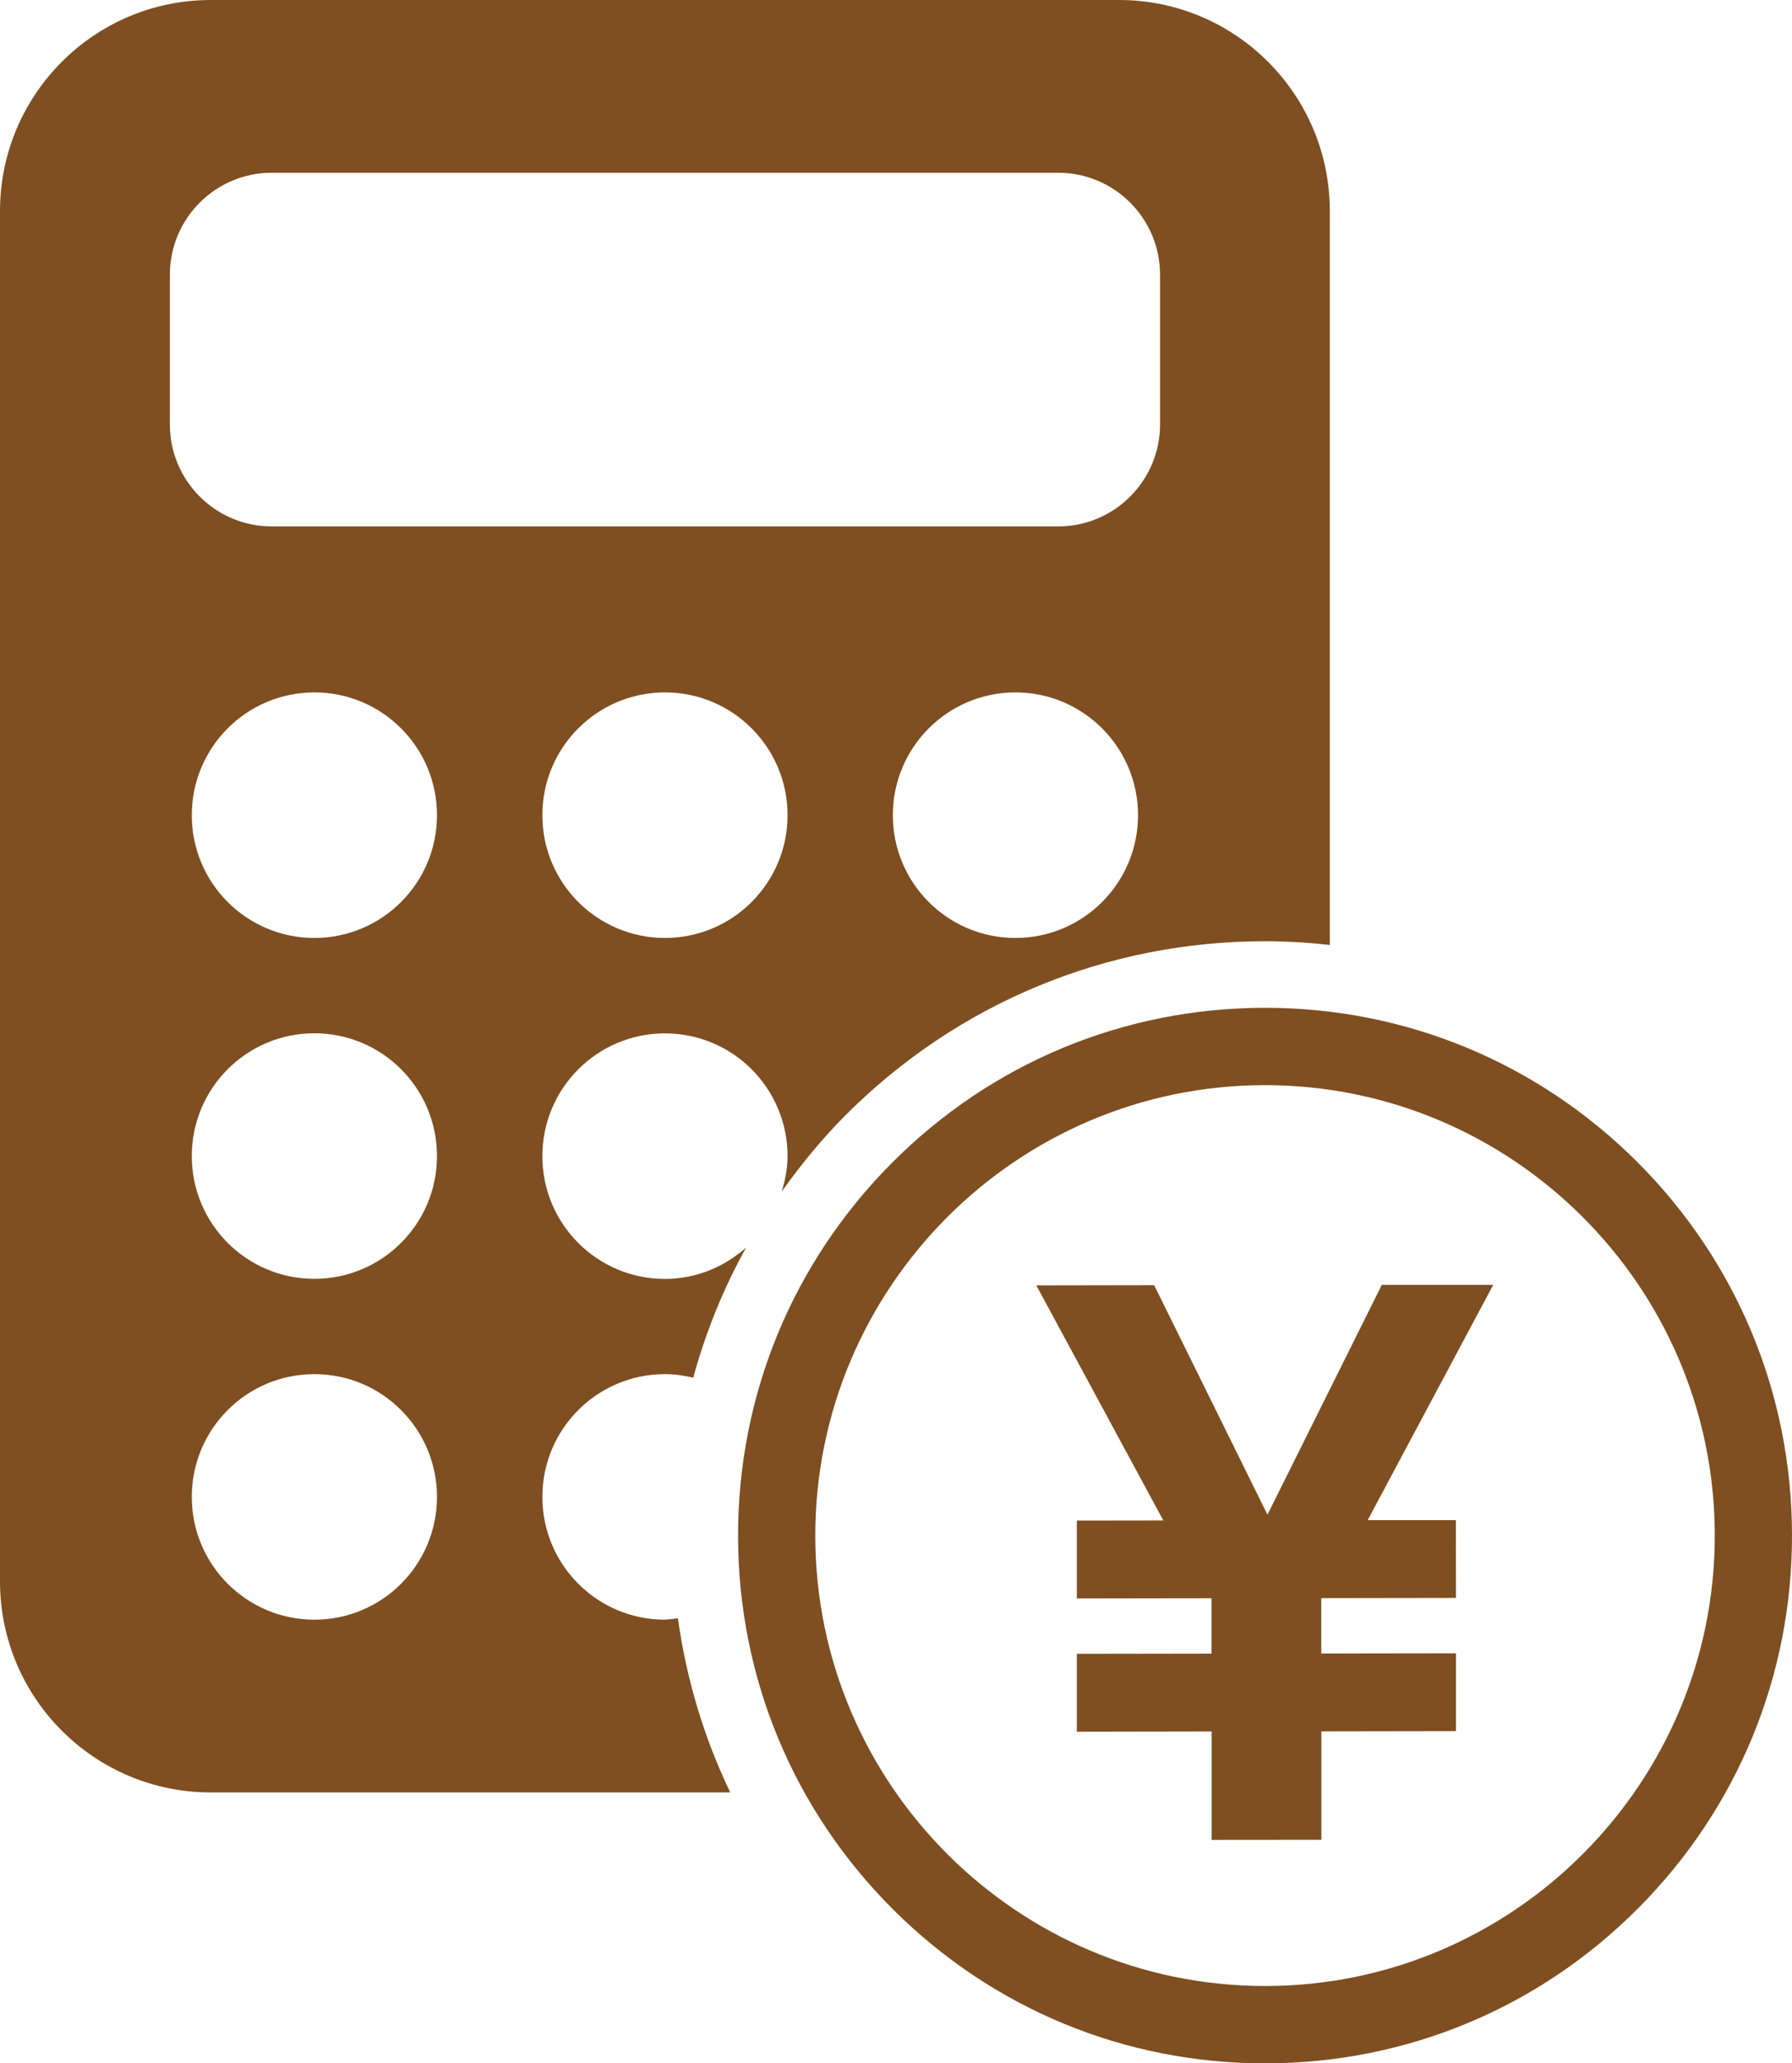
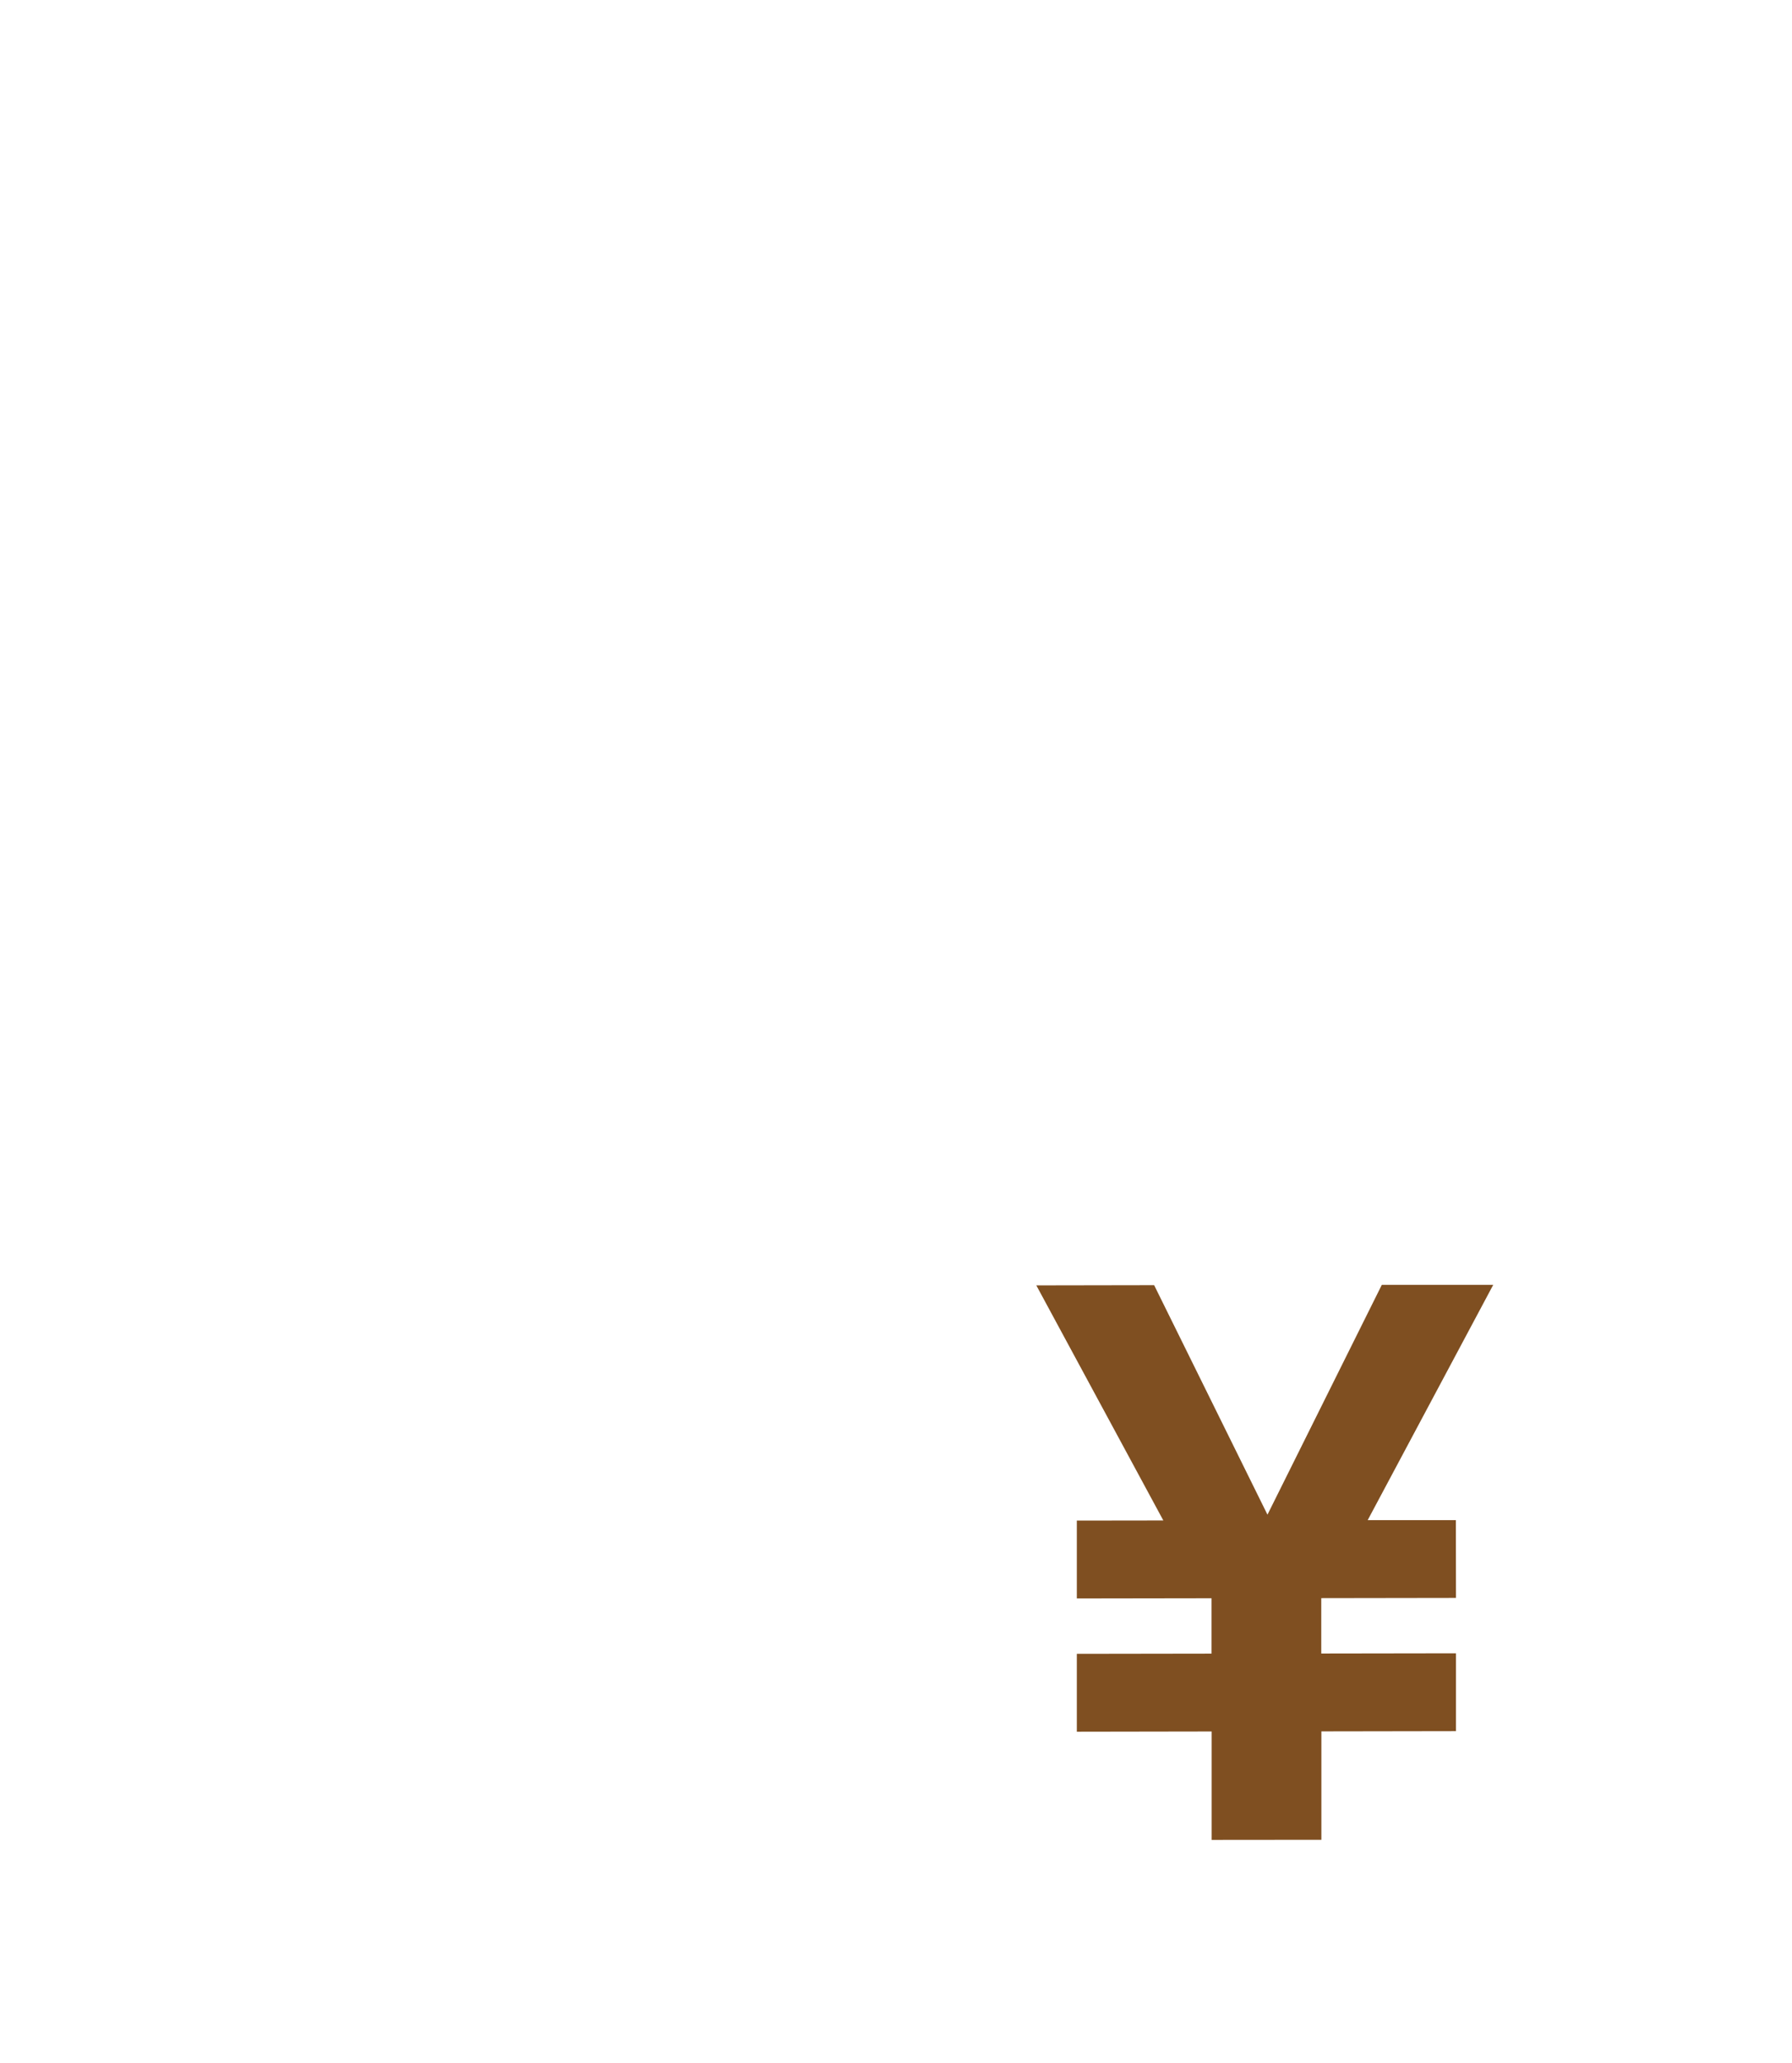
<svg xmlns="http://www.w3.org/2000/svg" width="106" height="122" viewBox="0 0 106 122" fill="none">
  <g clip-path="url(#clip0_11_335)">
-     <path d="M39.333 95.772C35.327 95.772 32.082 92.523 32.082 88.512C32.082 84.501 35.327 81.252 39.333 81.252C39.914 81.252 40.469 81.34 41.006 81.465C41.742 78.778 42.784 76.191 44.139 73.761C42.859 74.904 41.187 75.623 39.333 75.623C35.327 75.623 32.082 72.374 32.082 68.363C32.082 64.352 35.327 61.103 39.333 61.103C43.34 61.103 46.585 64.352 46.585 68.363C46.585 69.094 46.441 69.787 46.242 70.456C47.359 68.888 48.588 67.376 49.973 65.983C56.594 59.335 65.406 55.667 74.785 55.655H74.835C76.127 55.655 77.4 55.736 78.661 55.874V12.483C78.661 5.585 73.076 0 66.192 0H12.468C5.585 0 0 5.592 0 12.483V93.504C0 100.401 5.585 105.987 12.468 105.987H43.196C41.642 102.751 40.6 99.289 40.101 95.691C39.845 95.716 39.596 95.766 39.327 95.766L39.333 95.772ZM39.333 55.461C35.327 55.461 32.082 52.212 32.082 48.202C32.082 44.19 35.327 40.942 39.333 40.942C43.34 40.942 46.585 44.19 46.585 48.202C46.585 52.212 43.34 55.461 39.333 55.461ZM60.064 55.461C56.058 55.461 52.813 52.212 52.813 48.202C52.813 44.19 56.058 40.942 60.064 40.942C64.07 40.942 67.316 44.19 67.316 48.202C67.316 52.212 64.07 55.461 60.064 55.461ZM10.047 16.25C10.047 12.92 12.743 10.215 16.075 10.215H62.592C65.918 10.215 68.62 12.914 68.62 16.25V25.091C68.62 28.421 65.924 31.126 62.592 31.126H16.075C12.749 31.126 10.047 28.427 10.047 25.091V16.25ZM18.596 95.772C14.59 95.772 11.345 92.523 11.345 88.512C11.345 84.501 14.59 81.252 18.596 81.252C22.603 81.252 25.848 84.501 25.848 88.512C25.848 92.523 22.603 95.772 18.596 95.772ZM18.596 75.617C14.59 75.617 11.345 72.368 11.345 68.357C11.345 64.346 14.59 61.097 18.596 61.097C22.603 61.097 25.848 64.346 25.848 68.357C25.848 72.368 22.603 75.617 18.596 75.617ZM18.596 55.461C14.59 55.461 11.345 52.212 11.345 48.202C11.345 44.19 14.59 40.942 18.596 40.942C22.603 40.942 25.848 44.19 25.848 48.202C25.848 52.212 22.603 55.461 18.596 55.461Z" fill="#7F4F21" />
-     <path d="M96.839 68.7C90.942 62.815 83.11 59.579 74.785 59.591C66.461 59.604 58.635 62.859 52.757 68.763C46.878 74.667 43.646 82.508 43.658 90.842C43.67 99.177 46.922 107.012 52.819 112.897C58.716 118.782 66.548 122.019 74.873 122.006C83.197 121.994 91.023 118.739 96.901 112.835C102.78 106.93 106.012 99.089 106 90.755C105.988 82.42 102.736 74.586 96.839 68.7ZM74.867 117.433C60.195 117.452 48.245 105.518 48.226 90.836C48.207 76.148 60.127 64.183 74.792 64.165C89.463 64.146 101.413 76.079 101.432 90.761C101.451 105.45 89.531 117.414 74.867 117.433Z" fill="#7F4F21" />
    <path d="M63.696 97.79L71.665 97.778V94.504L63.696 94.516V89.912L68.813 89.905L61.3 76.004L68.27 75.992L74.973 89.562L81.737 75.973H88.327L80.901 89.886H86.118L86.124 94.485L78.155 94.497V97.771L86.124 97.759V102.363L78.162 102.376V108.786L71.671 108.792V102.382L63.696 102.395V97.79Z" fill="#7F4F21" />
  </g>
  <defs>
    <clipPath id="clip0_11_335">
      <rect width="106" height="122" fill="white" />
    </clipPath>
  </defs>
</svg>